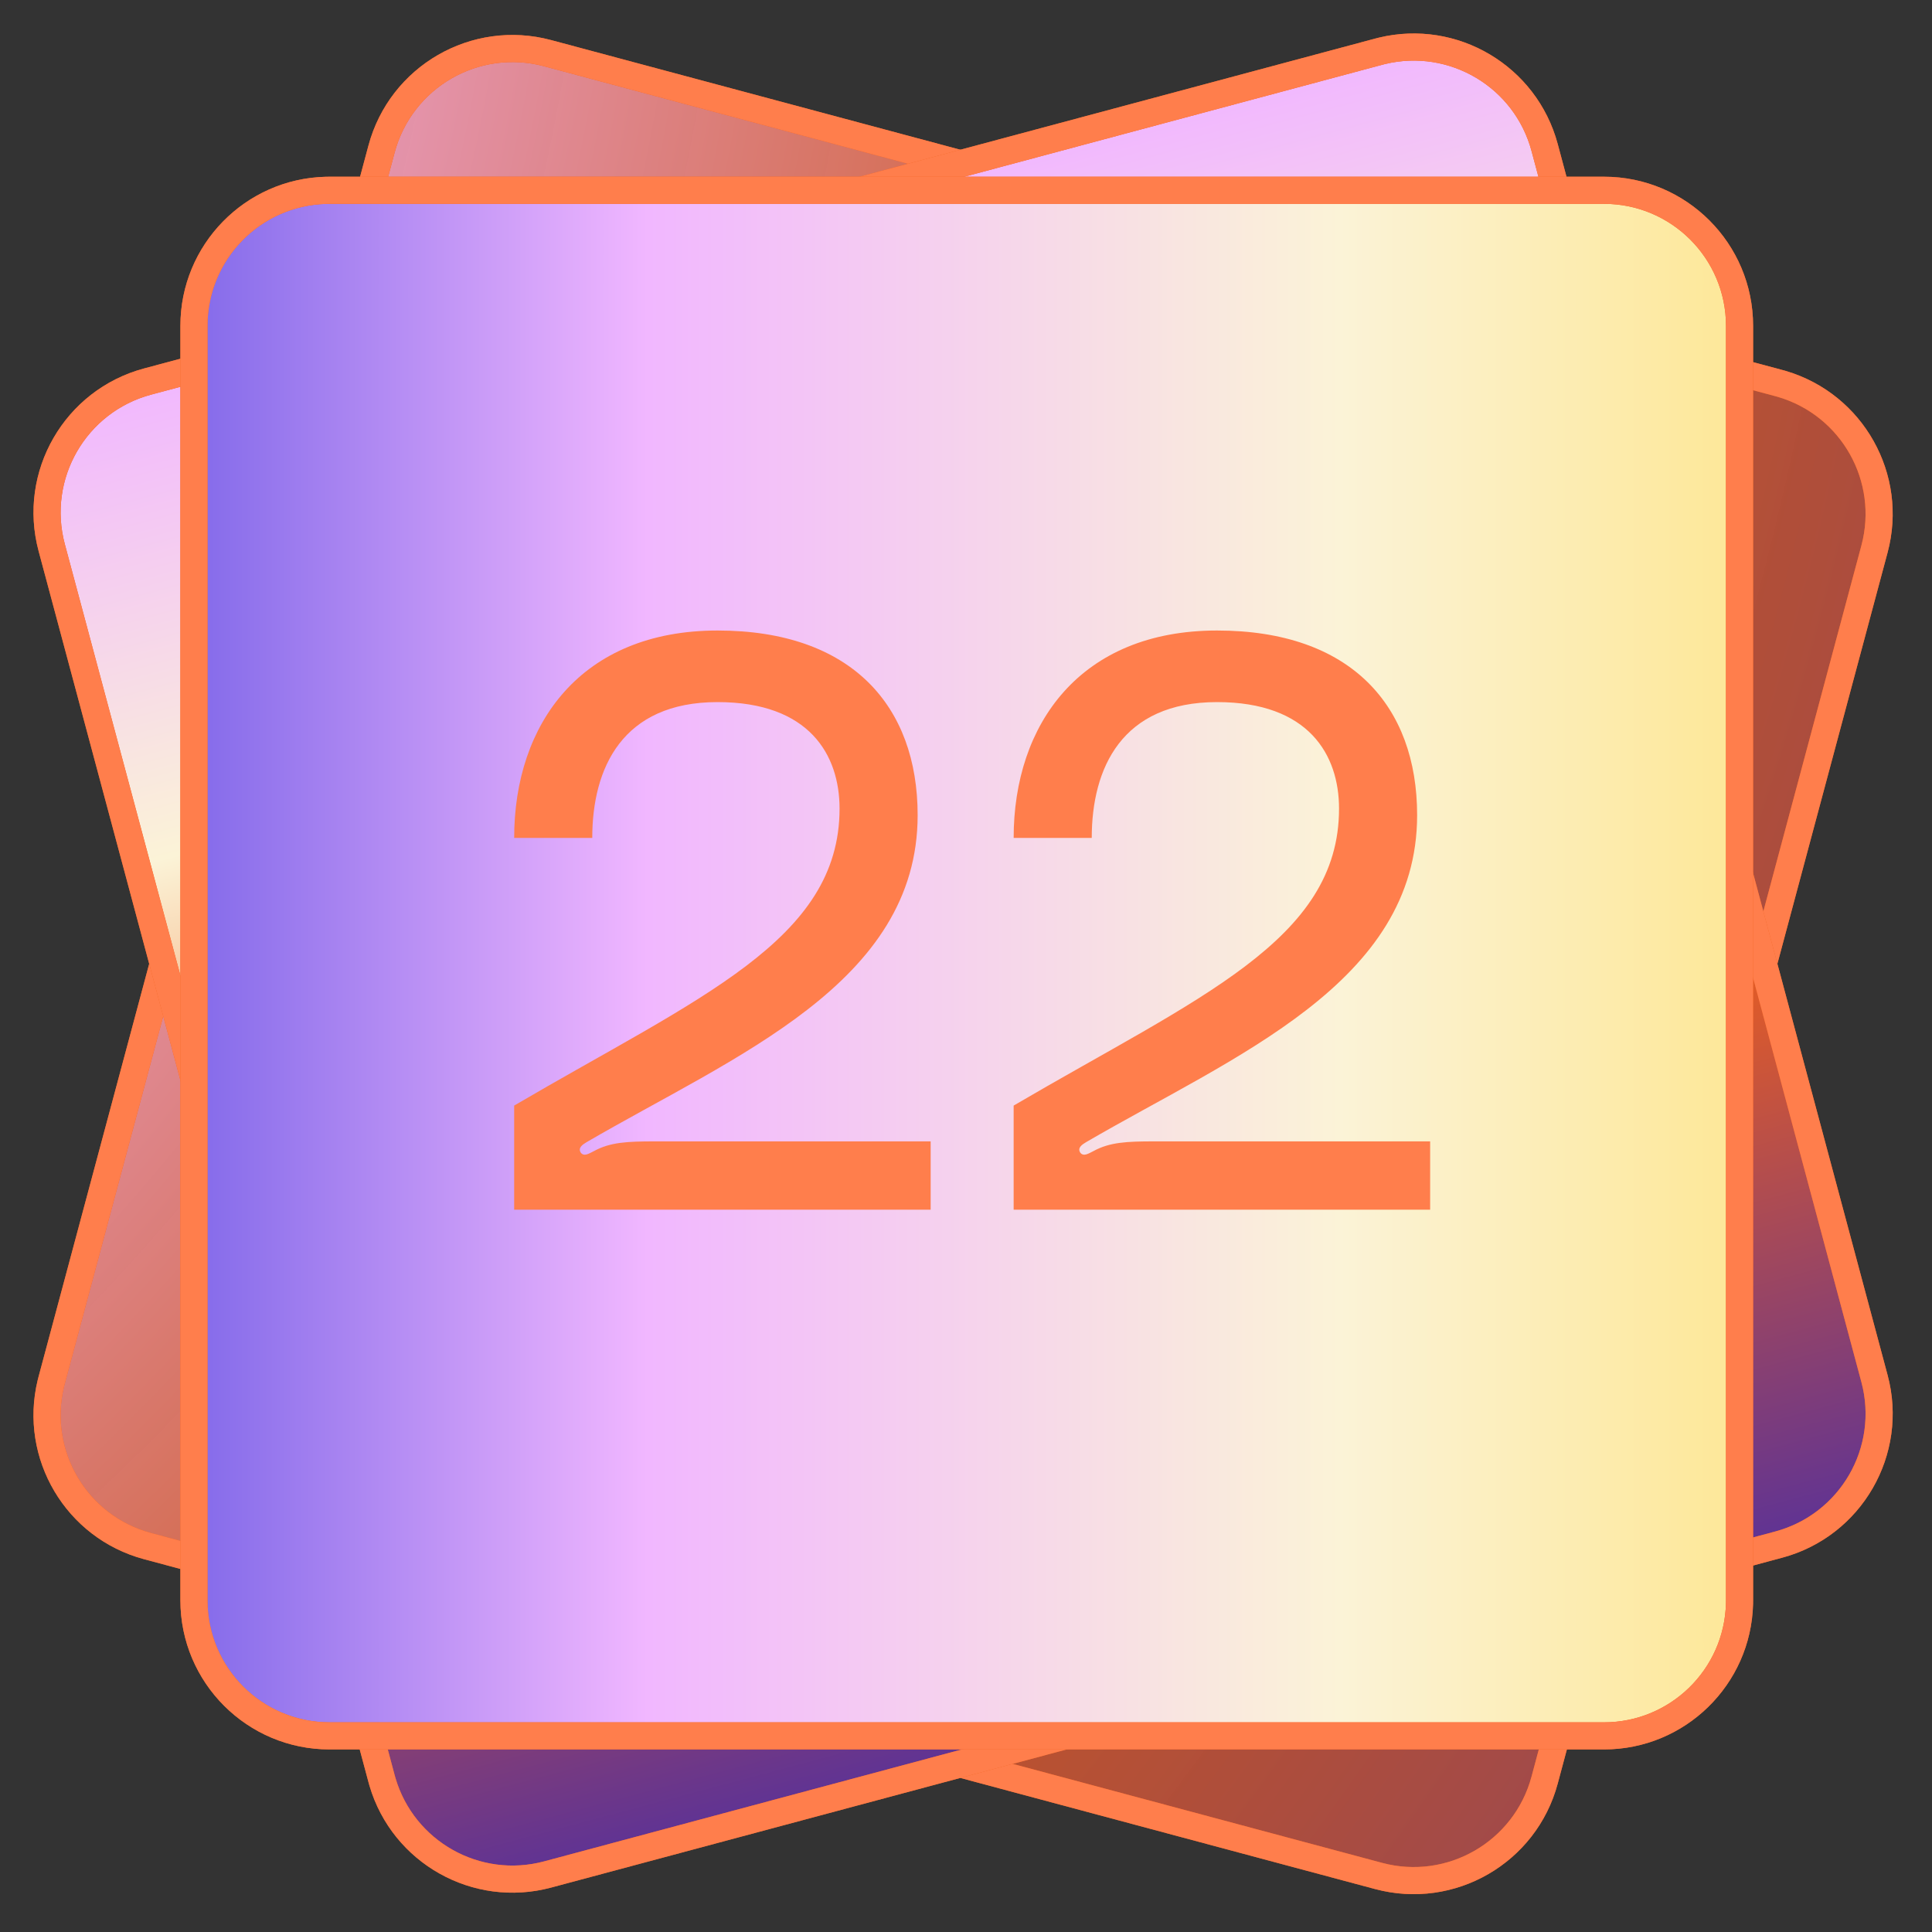
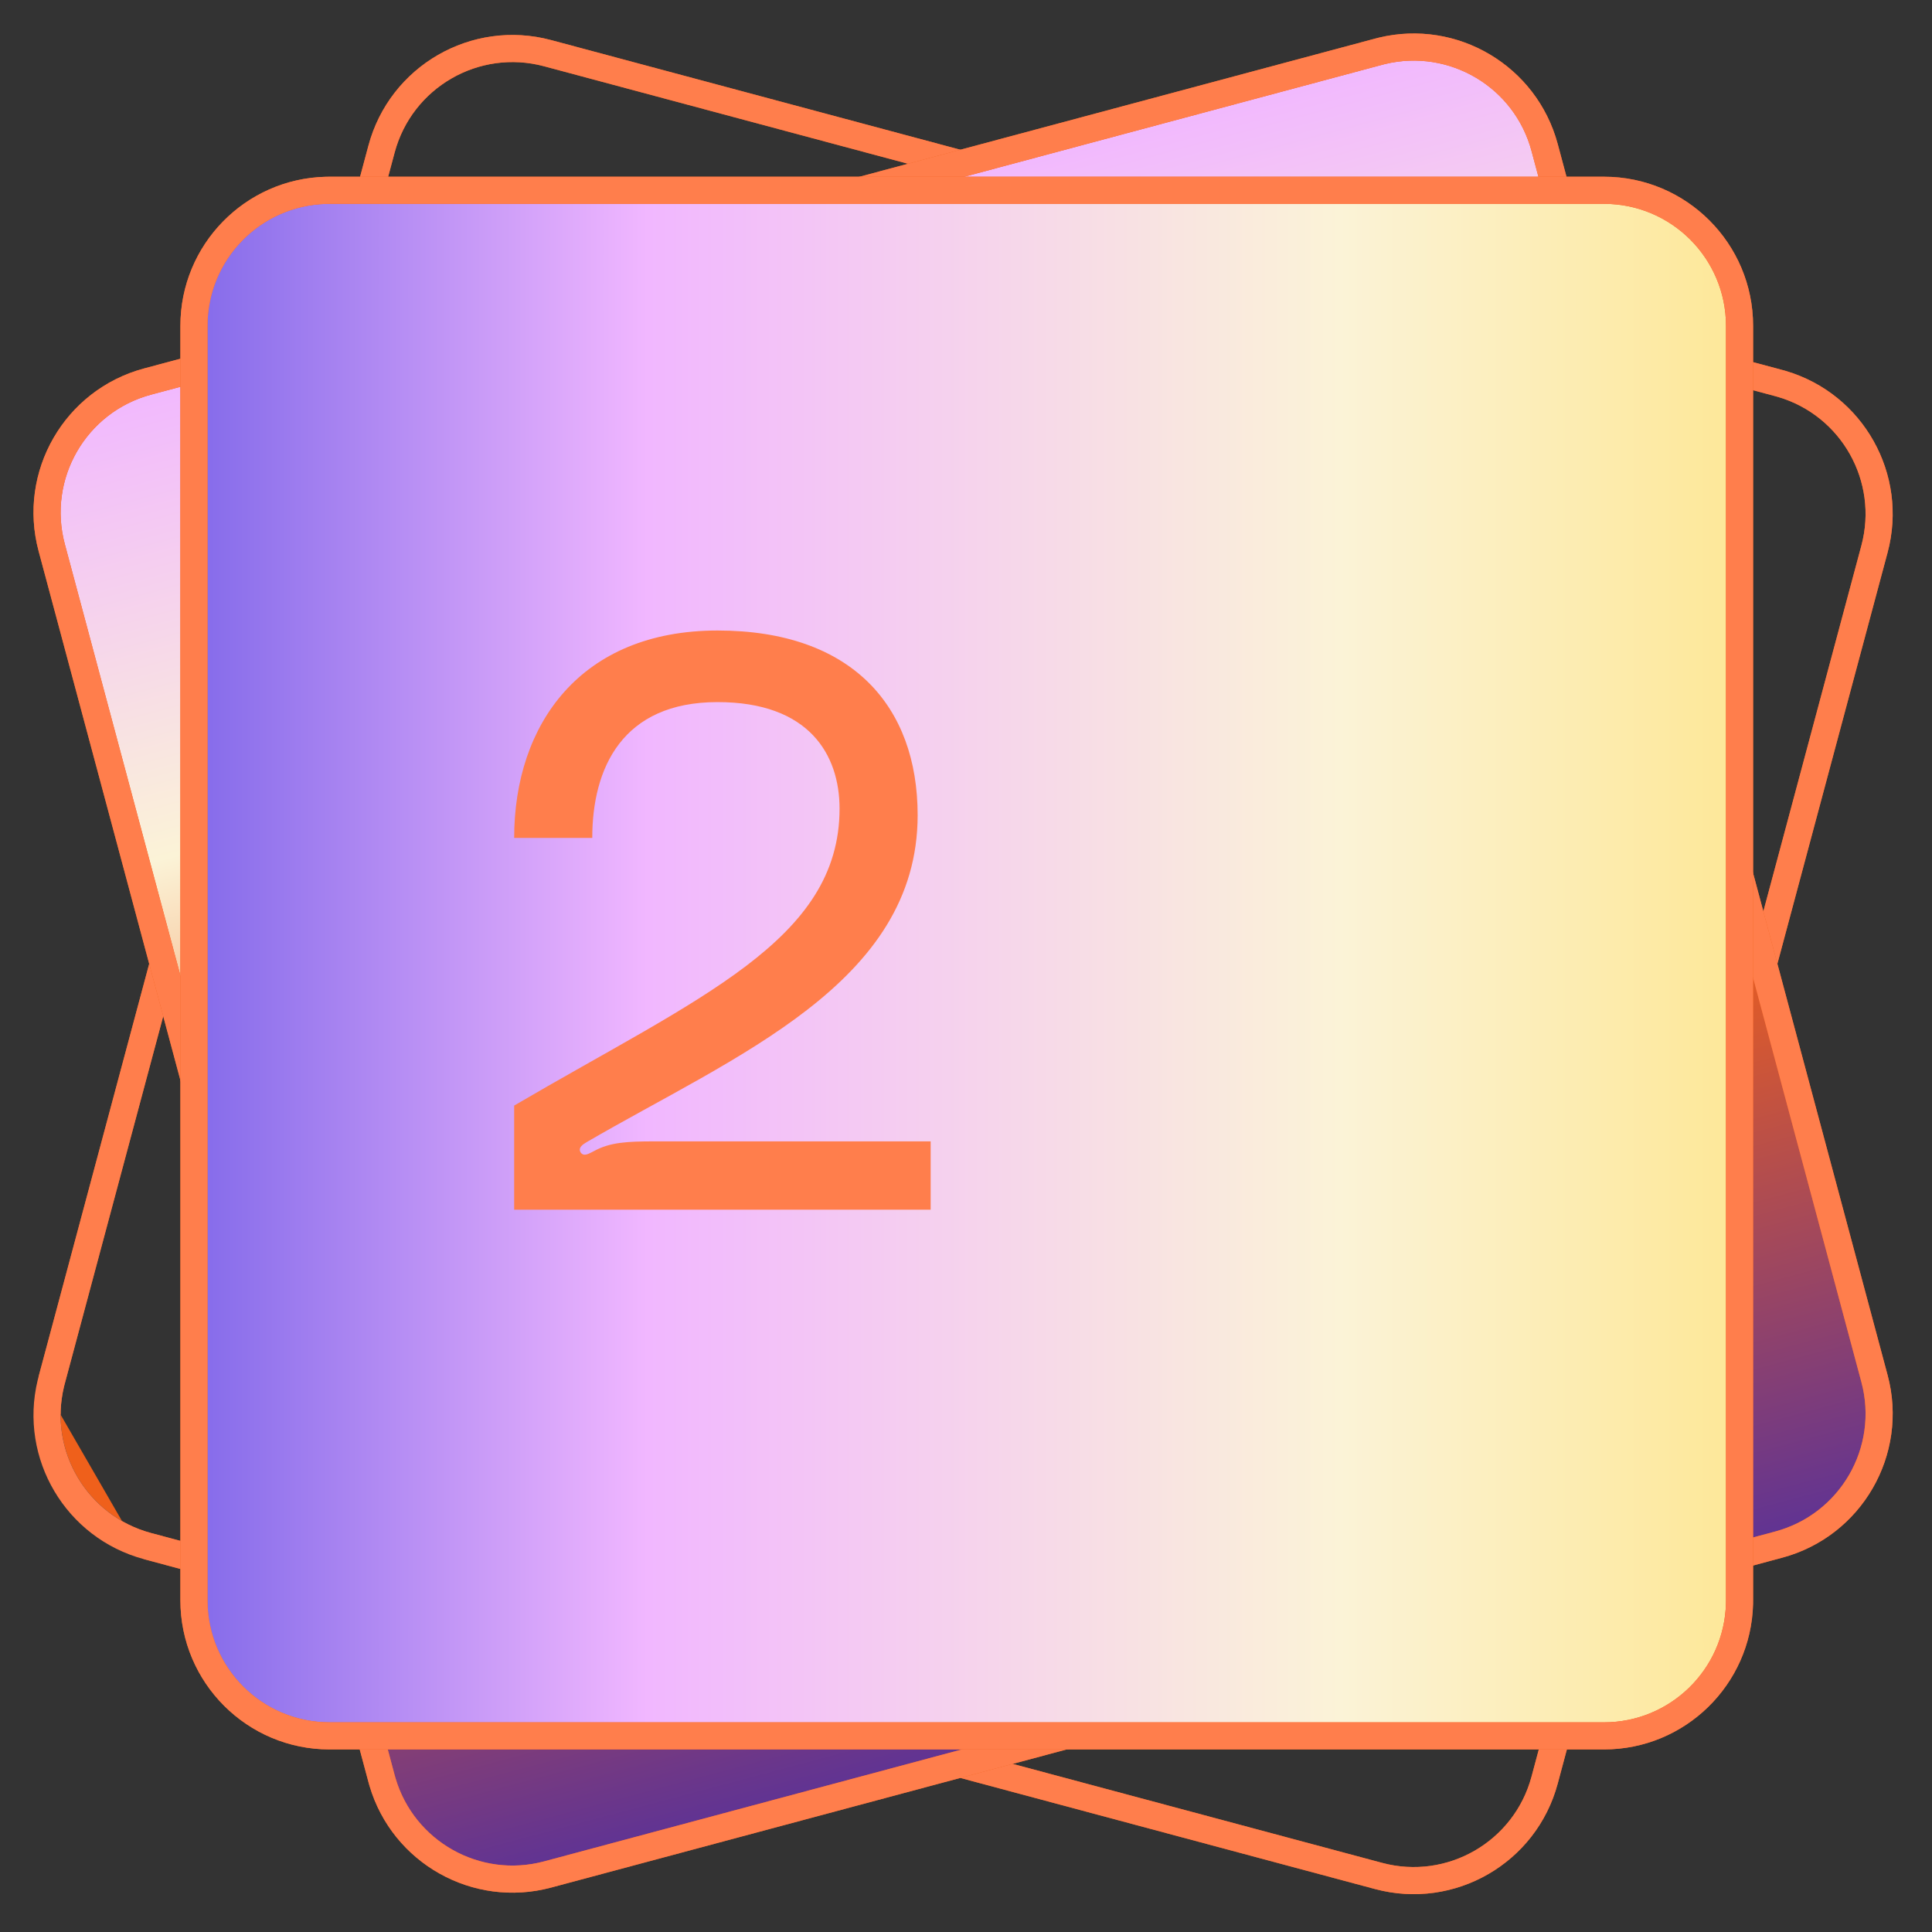
<svg xmlns="http://www.w3.org/2000/svg" width="285" height="285" viewBox="0 0 285 285" fill="none">
  <rect x="0" y="0" width="285" height="285" fill="#333333" stroke="none" />
-   <path d="M56.284 21.985C59.142 11.316 70.109 4.985 80.778 7.843L262.373 56.501C273.042 59.36 279.374 70.327 276.515 80.996L227.857 262.59C224.998 273.26 214.031 279.591 203.362 276.732L21.768 228.074C11.098 225.216 4.767 214.249 7.626 203.58L56.284 21.985Z" fill="url(#paint0_radial_1392_395)" />
-   <path d="M274.583 80.479C277.116 71.027 271.634 61.315 262.303 58.559L261.855 58.434L80.261 9.775C70.659 7.203 60.788 12.901 58.216 22.503L9.558 204.097L9.443 204.548C7.164 214.007 12.833 223.61 22.285 226.143L203.88 274.801C213.482 277.374 223.352 271.675 225.925 262.073L274.583 80.479ZM229.789 263.108C226.644 274.844 214.581 281.809 202.844 278.665L21.25 230.007C9.697 226.911 2.767 215.173 5.554 203.612L5.694 203.062L54.352 21.468C57.497 9.732 69.56 2.767 81.296 5.912L262.89 54.57L263.437 54.723C274.842 58.091 281.542 69.961 278.447 81.514L229.789 263.108Z" fill="#EF601B" />
+   <path d="M274.583 80.479C277.116 71.027 271.634 61.315 262.303 58.559L261.855 58.434L80.261 9.775C70.659 7.203 60.788 12.901 58.216 22.503L9.558 204.097L9.443 204.548C7.164 214.007 12.833 223.61 22.285 226.143L203.88 274.801C213.482 277.374 223.352 271.675 225.925 262.073L274.583 80.479ZM229.789 263.108C226.644 274.844 214.581 281.809 202.844 278.665L21.25 230.007L5.694 203.062L54.352 21.468C57.497 9.732 69.56 2.767 81.296 5.912L262.89 54.57L263.437 54.723C274.842 58.091 281.542 69.961 278.447 81.514L229.789 263.108Z" fill="#EF601B" />
  <path d="M274.583 80.479C277.116 71.027 271.634 61.315 262.303 58.559L261.855 58.434L80.261 9.775C70.659 7.203 60.788 12.901 58.216 22.503L9.558 204.097L9.443 204.548C7.164 214.007 12.833 223.61 22.285 226.143L203.88 274.801C213.482 277.374 223.352 271.675 225.925 262.073L274.583 80.479ZM229.789 263.108C226.644 274.844 214.581 281.809 202.844 278.665L21.25 230.007C9.697 226.911 2.767 215.173 5.554 203.612L5.694 203.062L54.352 21.468C57.497 9.732 69.56 2.767 81.296 5.912L262.89 54.57L263.437 54.723C274.842 58.091 281.542 69.961 278.447 81.514L229.789 263.108Z" fill="#FF7E4C" />
  <path d="M7.628 80.778C4.769 70.109 11.1 59.142 21.77 56.284L203.364 7.626C214.033 4.767 225 11.098 227.859 21.768L276.517 203.362C279.375 214.031 273.044 224.998 262.374 227.857L80.78 276.515C70.111 279.373 59.144 273.042 56.285 262.373L7.628 80.778Z" fill="url(#paint1_linear_1392_395)" />
  <path d="M225.927 22.285C223.394 12.833 213.791 7.164 204.332 9.443L203.882 9.558L22.288 58.216C12.685 60.788 6.987 70.659 9.56 80.261L58.218 261.855L58.344 262.303C61.099 271.634 70.811 277.116 80.263 274.583L261.857 225.925C271.459 223.352 277.158 213.482 274.585 203.88L225.927 22.285ZM278.449 202.844C281.593 214.581 274.629 226.644 262.892 229.789L81.298 278.447C69.745 281.542 57.875 274.842 54.507 263.437L54.354 262.89L5.696 81.296C2.551 69.56 9.516 57.497 21.252 54.352L202.846 5.694L203.396 5.554C214.957 2.767 226.695 9.697 229.791 21.25L278.449 202.844Z" fill="#EF601B" />
  <path d="M225.927 22.285C223.394 12.833 213.791 7.164 204.332 9.443L203.882 9.558L22.288 58.216C12.685 60.788 6.987 70.659 9.56 80.261L58.218 261.855L58.344 262.303C61.099 271.634 70.811 277.116 80.263 274.583L261.857 225.925C271.459 223.352 277.158 213.482 274.585 203.88L225.927 22.285ZM278.449 202.844C281.593 214.581 274.629 226.644 262.892 229.789L81.298 278.447C69.745 281.542 57.875 274.842 54.507 263.437L54.354 262.89L5.696 81.296C2.551 69.56 9.516 57.497 21.252 54.352L202.846 5.694L203.396 5.554C214.957 2.767 226.695 9.697 229.791 21.25L278.449 202.844Z" fill="#FF7E4C" />
  <path d="M236.61 28.069C247.656 28.069 256.61 37.024 256.61 48.069V236.069C256.61 247.115 247.656 256.069 236.61 256.069H48.61C37.565 256.069 28.61 247.115 28.61 236.069V48.069C28.61 37.024 37.565 28.069 48.61 28.069H236.61Z" fill="url(#paint2_linear_1392_395)" />
  <path d="M236.61 254.069C246.396 254.069 254.358 246.26 254.604 236.534L254.61 236.069V48.069C254.61 38.128 246.551 30.069 236.61 30.069H48.61L48.145 30.075C38.419 30.322 30.61 38.284 30.61 48.069V236.069C30.61 246.01 38.669 254.069 48.61 254.069H236.61ZM48.61 258.069C36.46 258.069 26.61 248.22 26.61 236.069V48.069C26.61 36.109 36.155 26.377 48.043 26.076L48.61 26.069H236.61C248.761 26.069 258.61 35.919 258.61 48.069V236.069L258.604 236.637C258.303 248.525 248.571 258.069 236.61 258.069H48.61Z" fill="#EF601B" />
  <path d="M236.61 254.069C246.396 254.069 254.358 246.26 254.604 236.534L254.61 236.069V48.069C254.61 38.128 246.551 30.069 236.61 30.069H48.61L48.145 30.075C38.419 30.322 30.61 38.284 30.61 48.069V236.069C30.61 246.01 38.669 254.069 48.61 254.069H236.61ZM48.61 258.069C36.46 258.069 26.61 248.22 26.61 236.069V48.069C26.61 36.109 36.155 26.377 48.043 26.076L48.61 26.069H236.61C248.761 26.069 258.61 35.919 258.61 48.069V236.069L258.604 236.637C258.303 248.525 248.571 258.069 236.61 258.069H48.61Z" fill="#FF7E4C" />
-   <path d="M149.529 178.45V163.09C176.769 147.13 197.529 138.73 197.529 119.29C197.529 111.37 193.089 103.57 179.529 103.57C165.489 103.57 161.049 113.29 161.049 123.61H149.529C149.529 106.81 159.369 93.01 179.529 93.01C199.329 93.01 209.049 104.17 209.049 120.25C209.049 145.09 182.049 155.77 160.209 168.49C159.609 168.85 158.889 169.33 159.369 170.05C159.849 170.65 160.569 170.17 161.289 169.81C163.689 168.49 166.209 168.37 170.289 168.37H210.969V178.45H149.529Z" fill="#FF7E4C" />
  <path d="M75.847 178.45V163.09C103.087 147.13 123.847 138.73 123.847 119.29C123.847 111.37 119.407 103.57 105.847 103.57C91.807 103.57 87.367 113.29 87.367 123.61H75.847C75.847 106.81 85.687 93.01 105.847 93.01C125.647 93.01 135.367 104.17 135.367 120.25C135.367 145.09 108.367 155.77 86.527 168.49C85.927 168.85 85.207 169.33 85.687 170.05C86.167 170.65 86.887 170.17 87.607 169.81C90.007 168.49 92.527 168.37 96.607 168.37H137.287V178.45H75.847Z" fill="#FF7E4C" />
  <defs>
    <radialGradient id="paint0_radial_1392_395" cx="0" cy="0" r="1" gradientUnits="userSpaceOnUse" gradientTransform="translate(-240.152 -43.952) rotate(20.217) scale(887.073)">
      <stop stop-color="#FBF3D7" />
      <stop offset="0.263" stop-color="#F1B7FF" />
      <stop offset="0.5" stop-color="#EF601B" stop-opacity="0.8" />
      <stop offset="1" stop-color="#131BD4" />
    </radialGradient>
    <linearGradient id="paint1_linear_1392_395" x1="112.567" y1="31.955" x2="183.489" y2="297.355" gradientUnits="userSpaceOnUse">
      <stop stop-color="#F1B7FF" />
      <stop offset="0.25" stop-color="#FBF3D7" />
      <stop offset="0.5" stop-color="#EF601B" />
      <stop offset="1" stop-color="#131BD4" />
    </linearGradient>
    <linearGradient id="paint2_linear_1392_395" x1="299.829" y1="142.069" x2="-40.671" y2="142.069" gradientUnits="userSpaceOnUse">
      <stop stop-color="#FFDF69" />
      <stop offset="0.3" stop-color="#FBF3D7" />
      <stop offset="0.6" stop-color="#F1B7FF" />
      <stop offset="1" stop-color="#131BD4" />
    </linearGradient>
  </defs>
</svg>